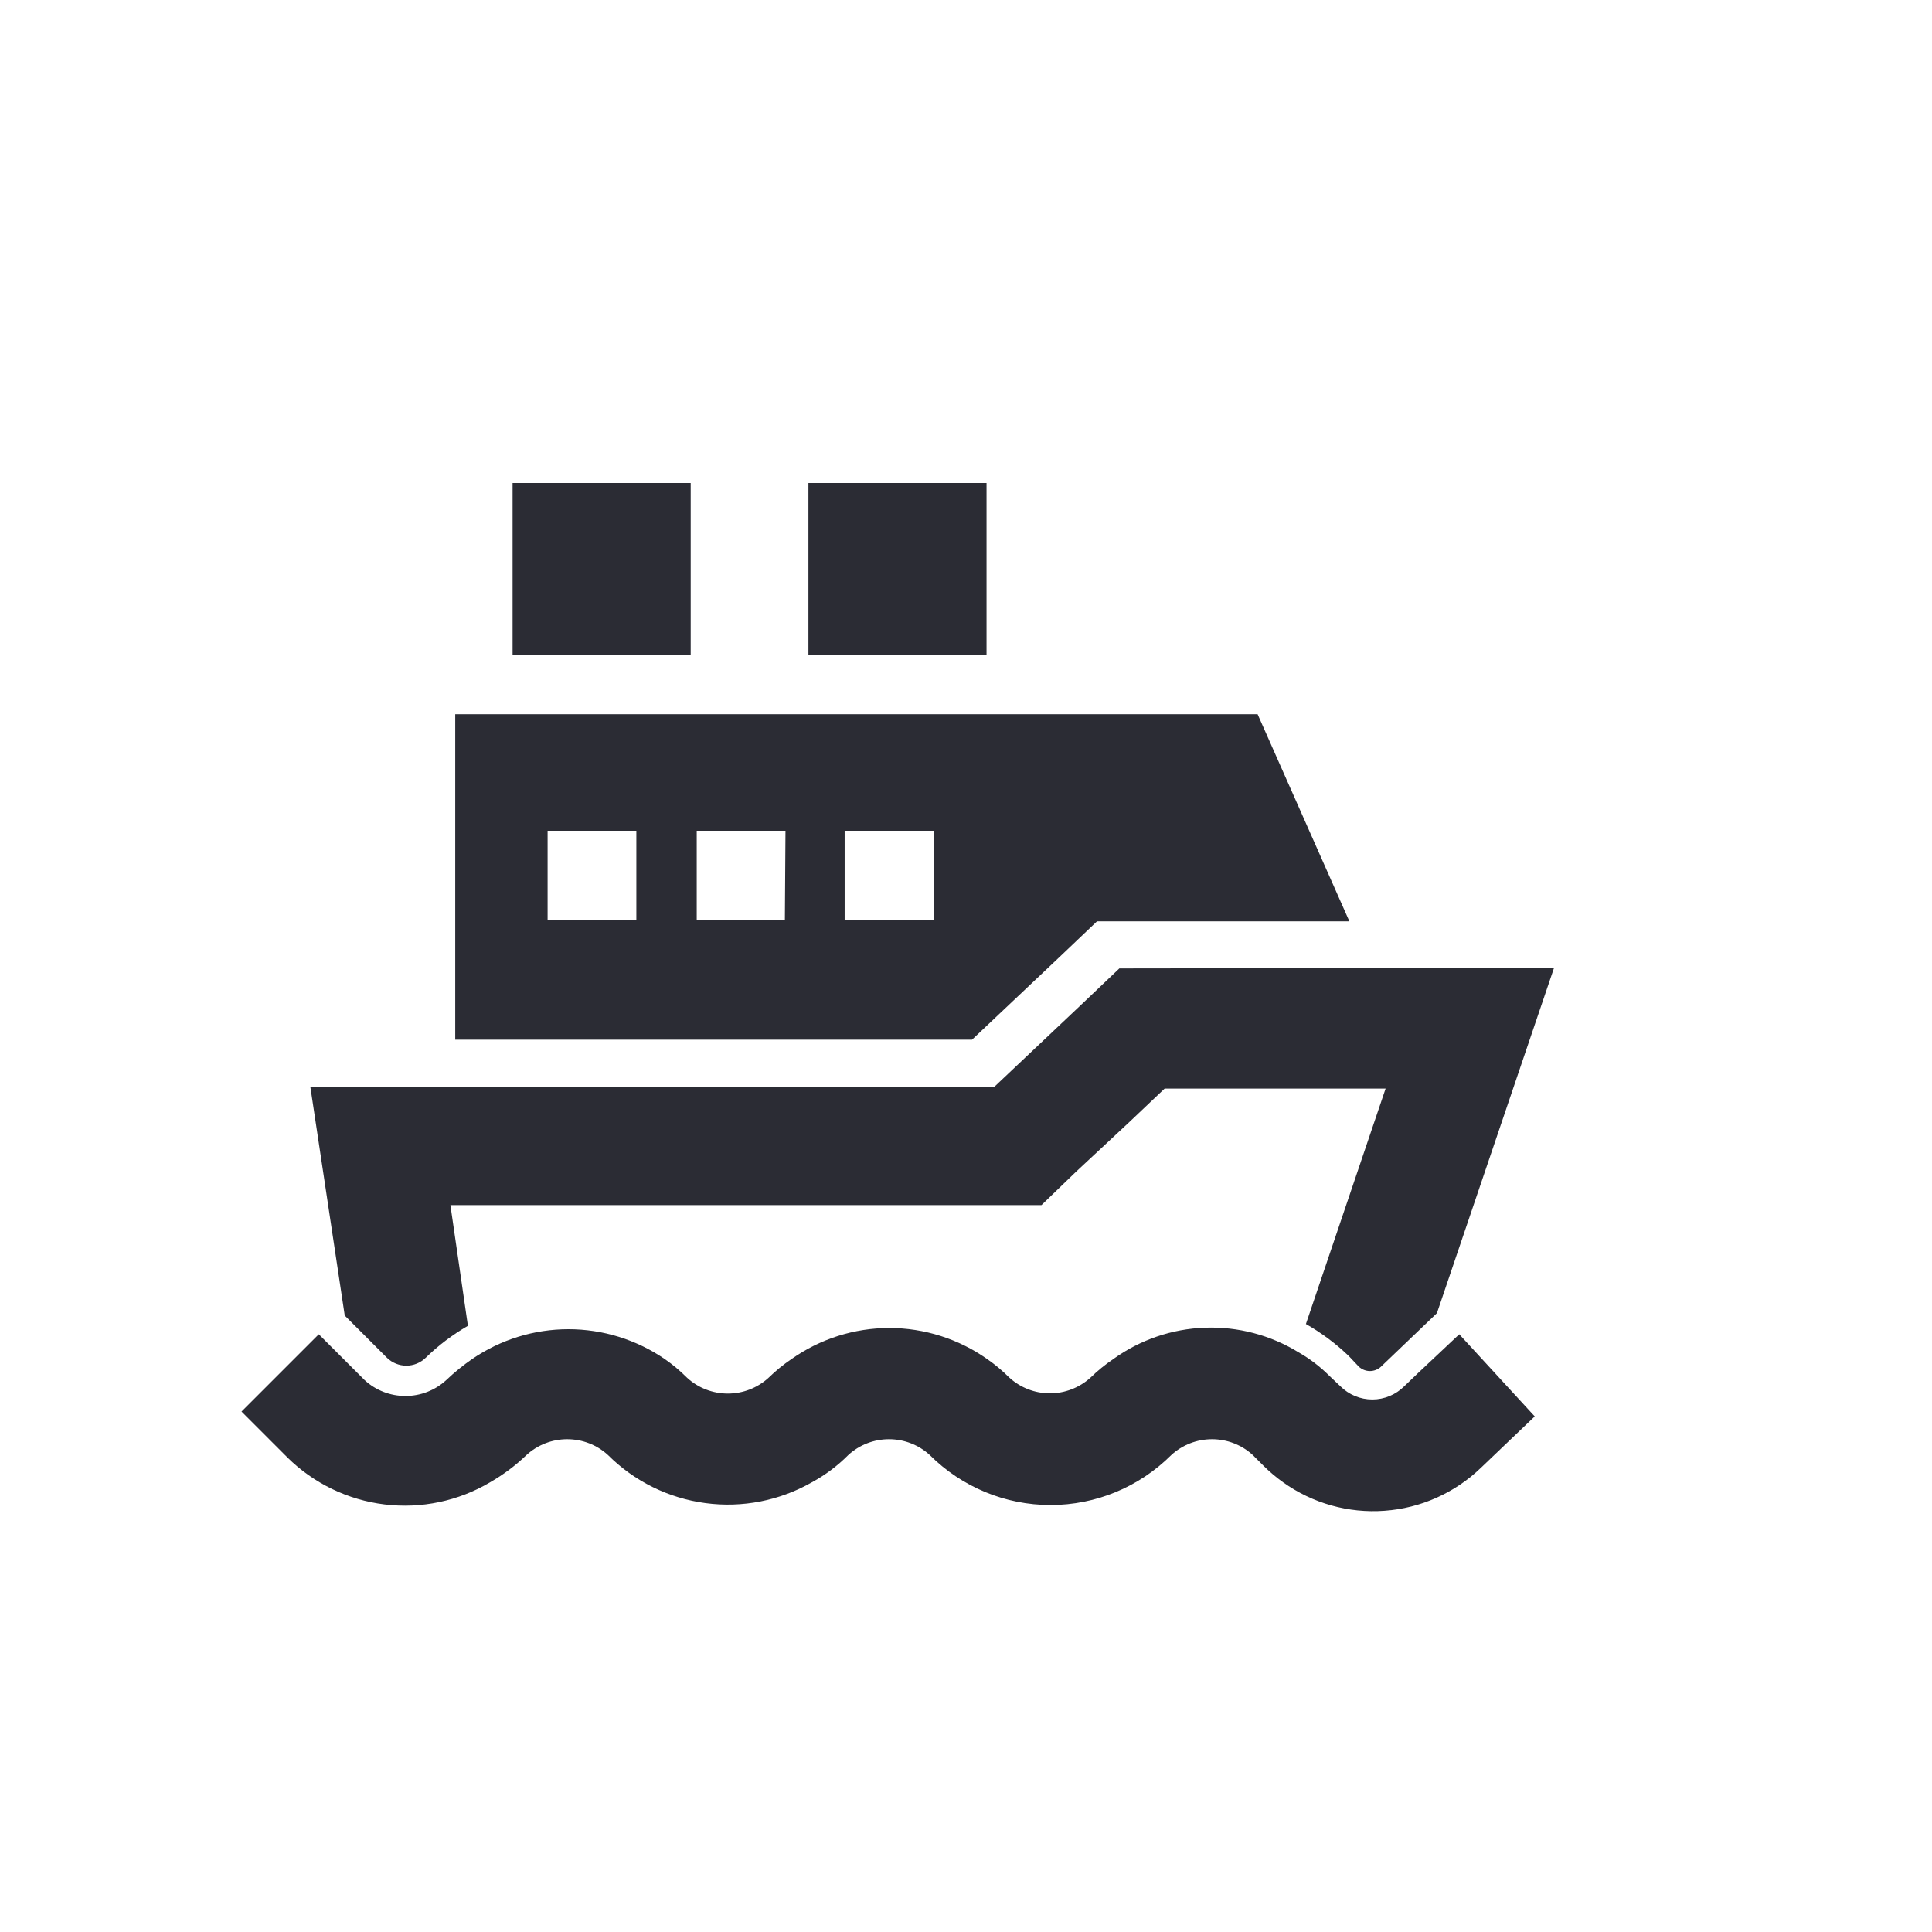
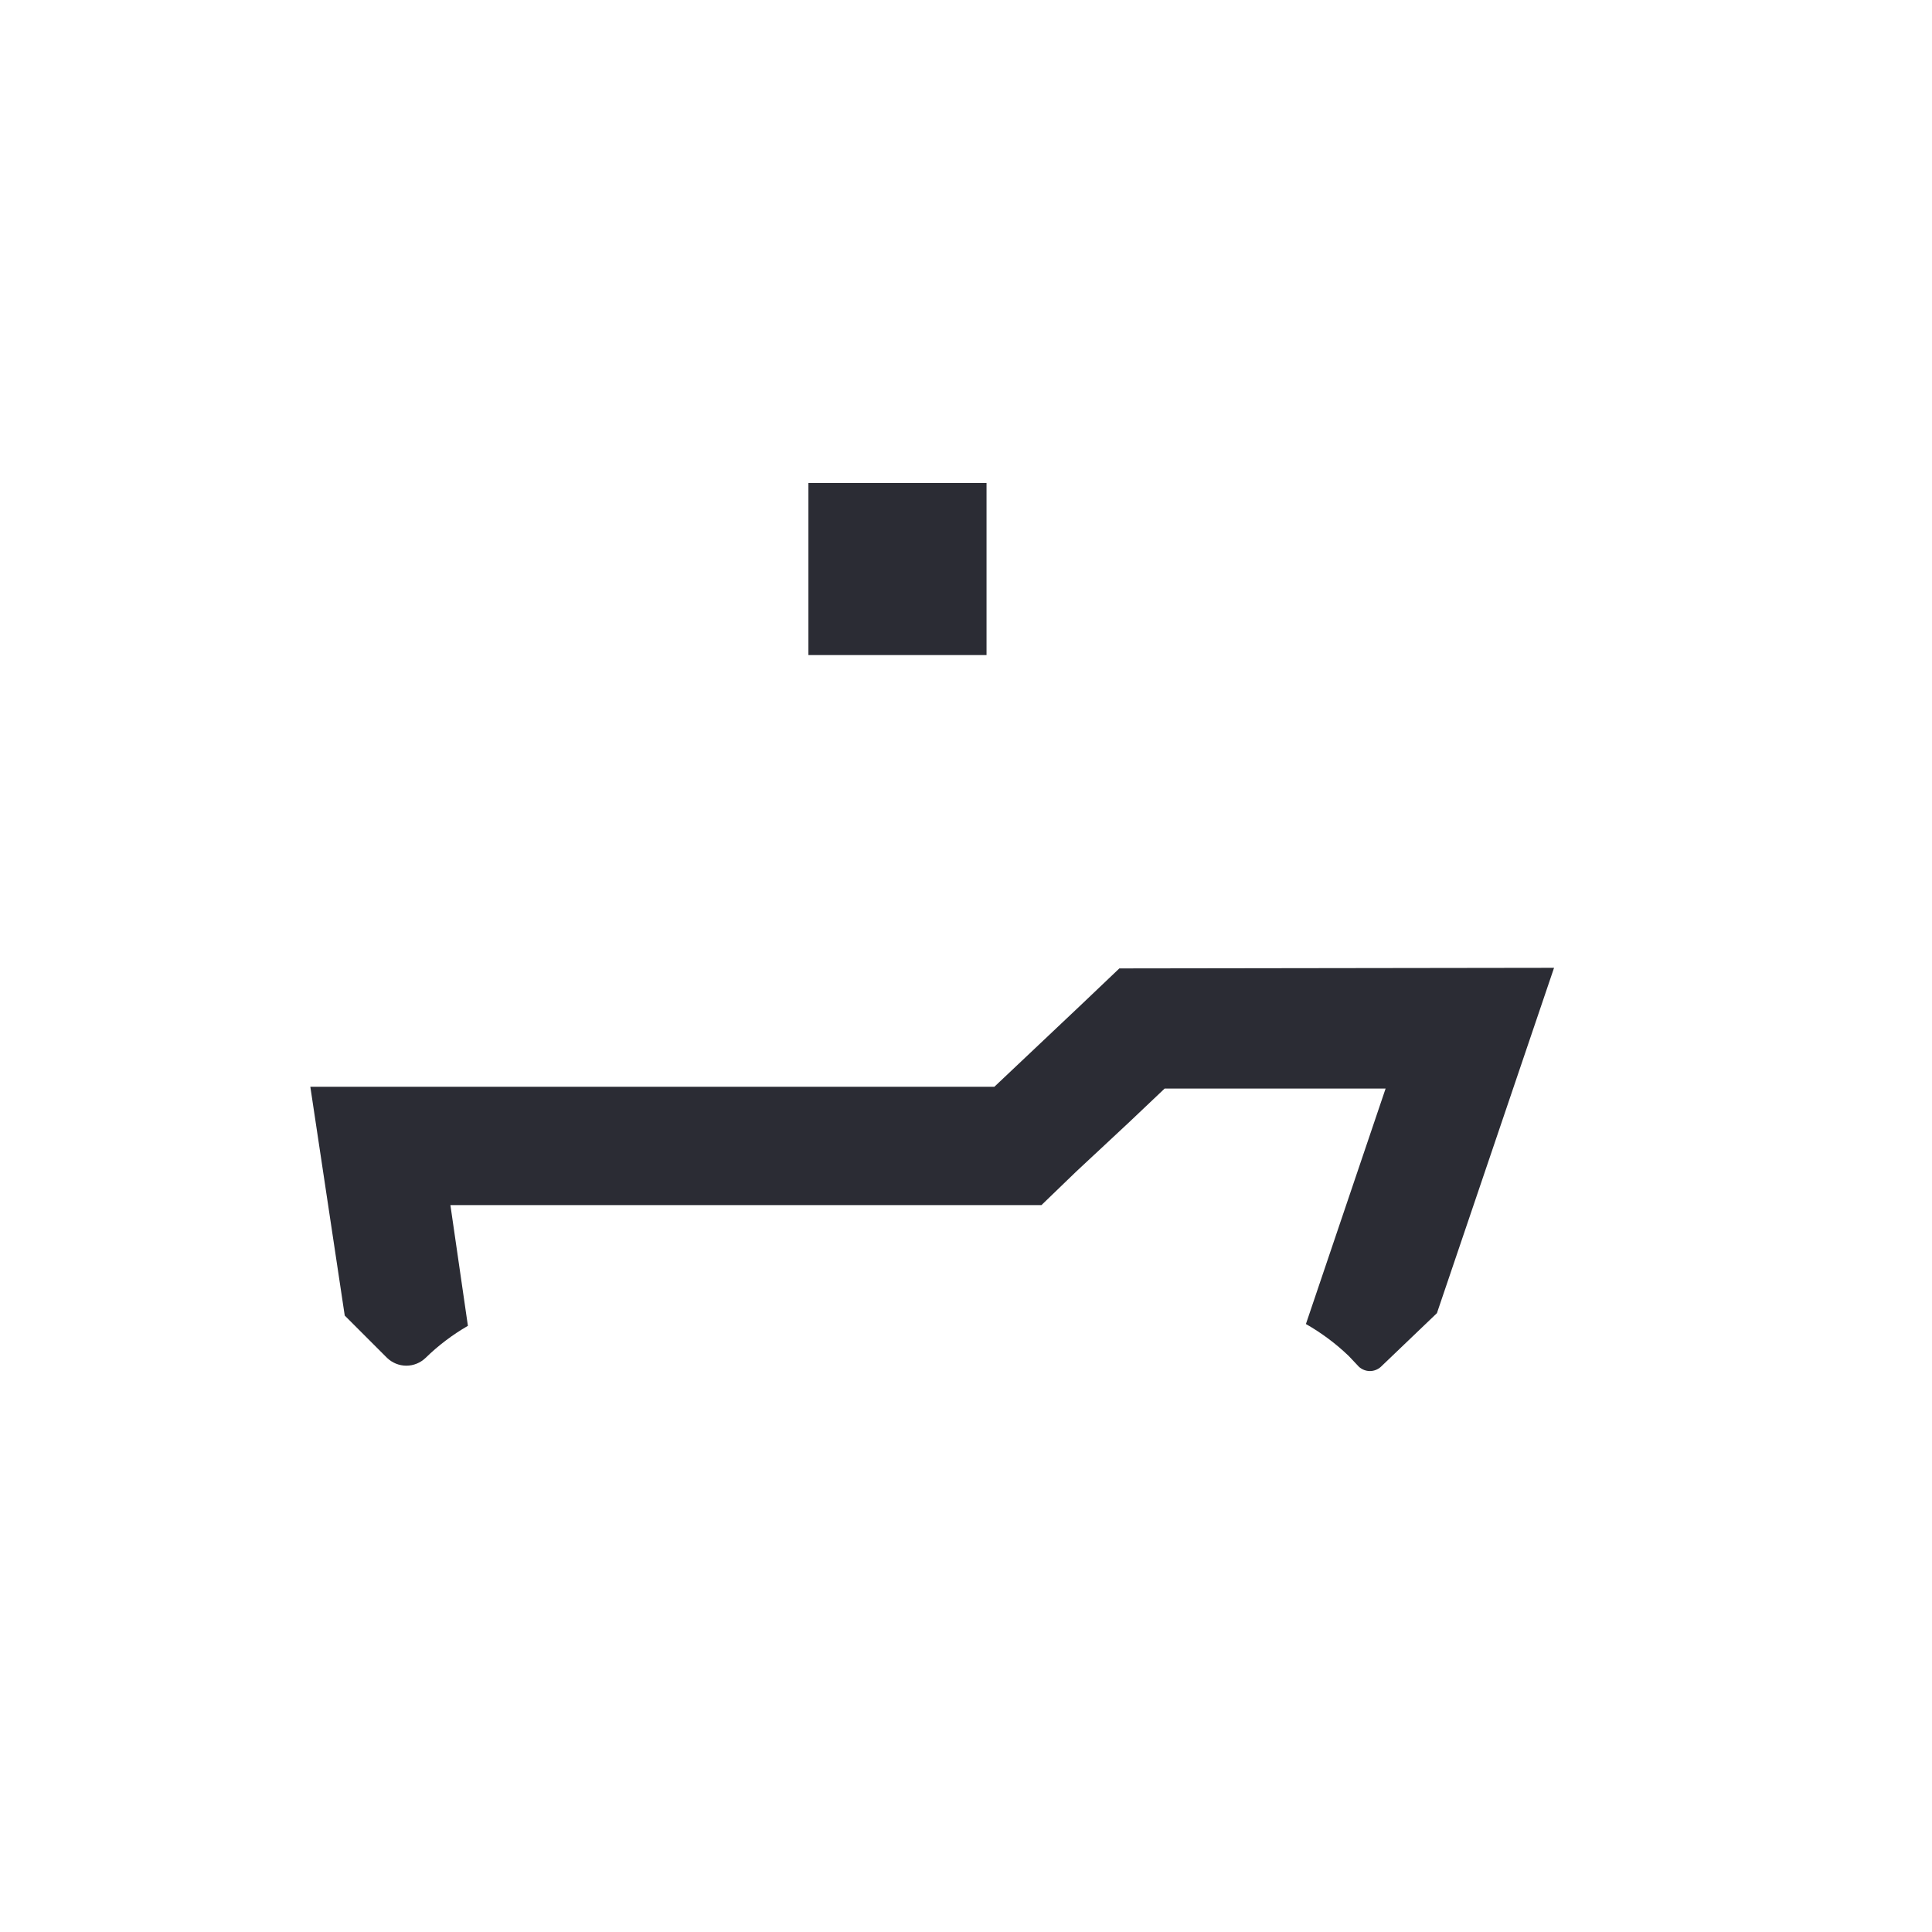
<svg xmlns="http://www.w3.org/2000/svg" width="32" height="32" viewBox="0 0 32 32" fill="none">
  <path d="M13.39 10.85H16.34V8H13.39V10.85Z" fill="#2B2C34" />
-   <path d="M11.44 8H8.49V10.85H11.44V8Z" fill="#2B2C34" />
  <path d="M18.54 16.04L17.92 16.63L16.47 18H5.14L5.71 21.79L6.41 22.49C6.496 22.573 6.611 22.62 6.73 22.62C6.85 22.62 6.964 22.573 7.05 22.49C7.26 22.285 7.495 22.107 7.75 21.96L7.46 19.96H17.25L17.82 19.41L18.71 18.58L19.29 18.03H22.95L21.63 21.93C21.888 22.077 22.127 22.255 22.34 22.46L22.51 22.64C22.56 22.684 22.624 22.709 22.69 22.709C22.756 22.709 22.821 22.684 22.87 22.64L23.8 21.75L25.74 16.03L18.54 16.04Z" fill="#2B2C34" />
-   <path d="M20.83 11.83H7.54V17.22H16.1L17.55 15.85L18.17 15.26H22.35L20.83 11.83ZM10.54 15.24H9.07V13.76H10.54V15.24ZM13 15.24H11.54V13.76H13.01L13 15.24ZM15.47 15.24H13.99V13.76H15.47V15.24Z" fill="#2B2C34" />
-   <path d="M25.42 23.46L24.53 24.31C24.098 24.727 23.533 24.98 22.933 25.023C22.334 25.067 21.739 24.9 21.25 24.55C21.137 24.469 21.029 24.378 20.93 24.28L20.75 24.1C20.566 23.931 20.325 23.838 20.075 23.838C19.825 23.838 19.584 23.931 19.4 24.1C18.869 24.63 18.15 24.928 17.4 24.928C16.65 24.928 15.931 24.63 15.4 24.1C15.216 23.931 14.975 23.838 14.725 23.838C14.475 23.838 14.234 23.931 14.05 24.1C13.873 24.278 13.671 24.43 13.45 24.55C12.915 24.856 12.295 24.978 11.684 24.896C11.073 24.815 10.506 24.535 10.07 24.1C9.886 23.931 9.645 23.838 9.395 23.838C9.145 23.838 8.904 23.931 8.72 24.1C8.539 24.274 8.337 24.425 8.12 24.55C7.593 24.863 6.978 24.992 6.37 24.918C5.762 24.844 5.196 24.57 4.76 24.14L4 23.38L5.28 22.1L5.82 22.64L6.04 22.86C6.224 23.029 6.465 23.122 6.715 23.122C6.965 23.122 7.206 23.029 7.39 22.86C7.524 22.732 7.668 22.615 7.82 22.51C8.29 22.188 8.846 22.016 9.415 22.016C9.984 22.016 10.54 22.188 11.01 22.51C11.143 22.602 11.266 22.706 11.38 22.82C11.564 22.989 11.805 23.082 12.055 23.082C12.305 23.082 12.546 22.989 12.73 22.82C12.847 22.706 12.974 22.602 13.11 22.51C13.584 22.176 14.15 21.996 14.73 21.996C15.31 21.996 15.876 22.176 16.35 22.51C16.483 22.602 16.606 22.706 16.72 22.82C16.904 22.986 17.142 23.078 17.39 23.078C17.637 23.078 17.876 22.986 18.06 22.82C18.177 22.706 18.304 22.602 18.44 22.51C18.884 22.191 19.412 22.01 19.958 21.991C20.505 21.971 21.044 22.113 21.51 22.4C21.697 22.506 21.868 22.638 22.02 22.79L22.2 22.96C22.341 23.101 22.531 23.18 22.73 23.18C22.929 23.18 23.119 23.101 23.26 22.96L23.5 22.73L24.17 22.1L25.42 23.46Z" fill="#2B2C34" />
</svg>